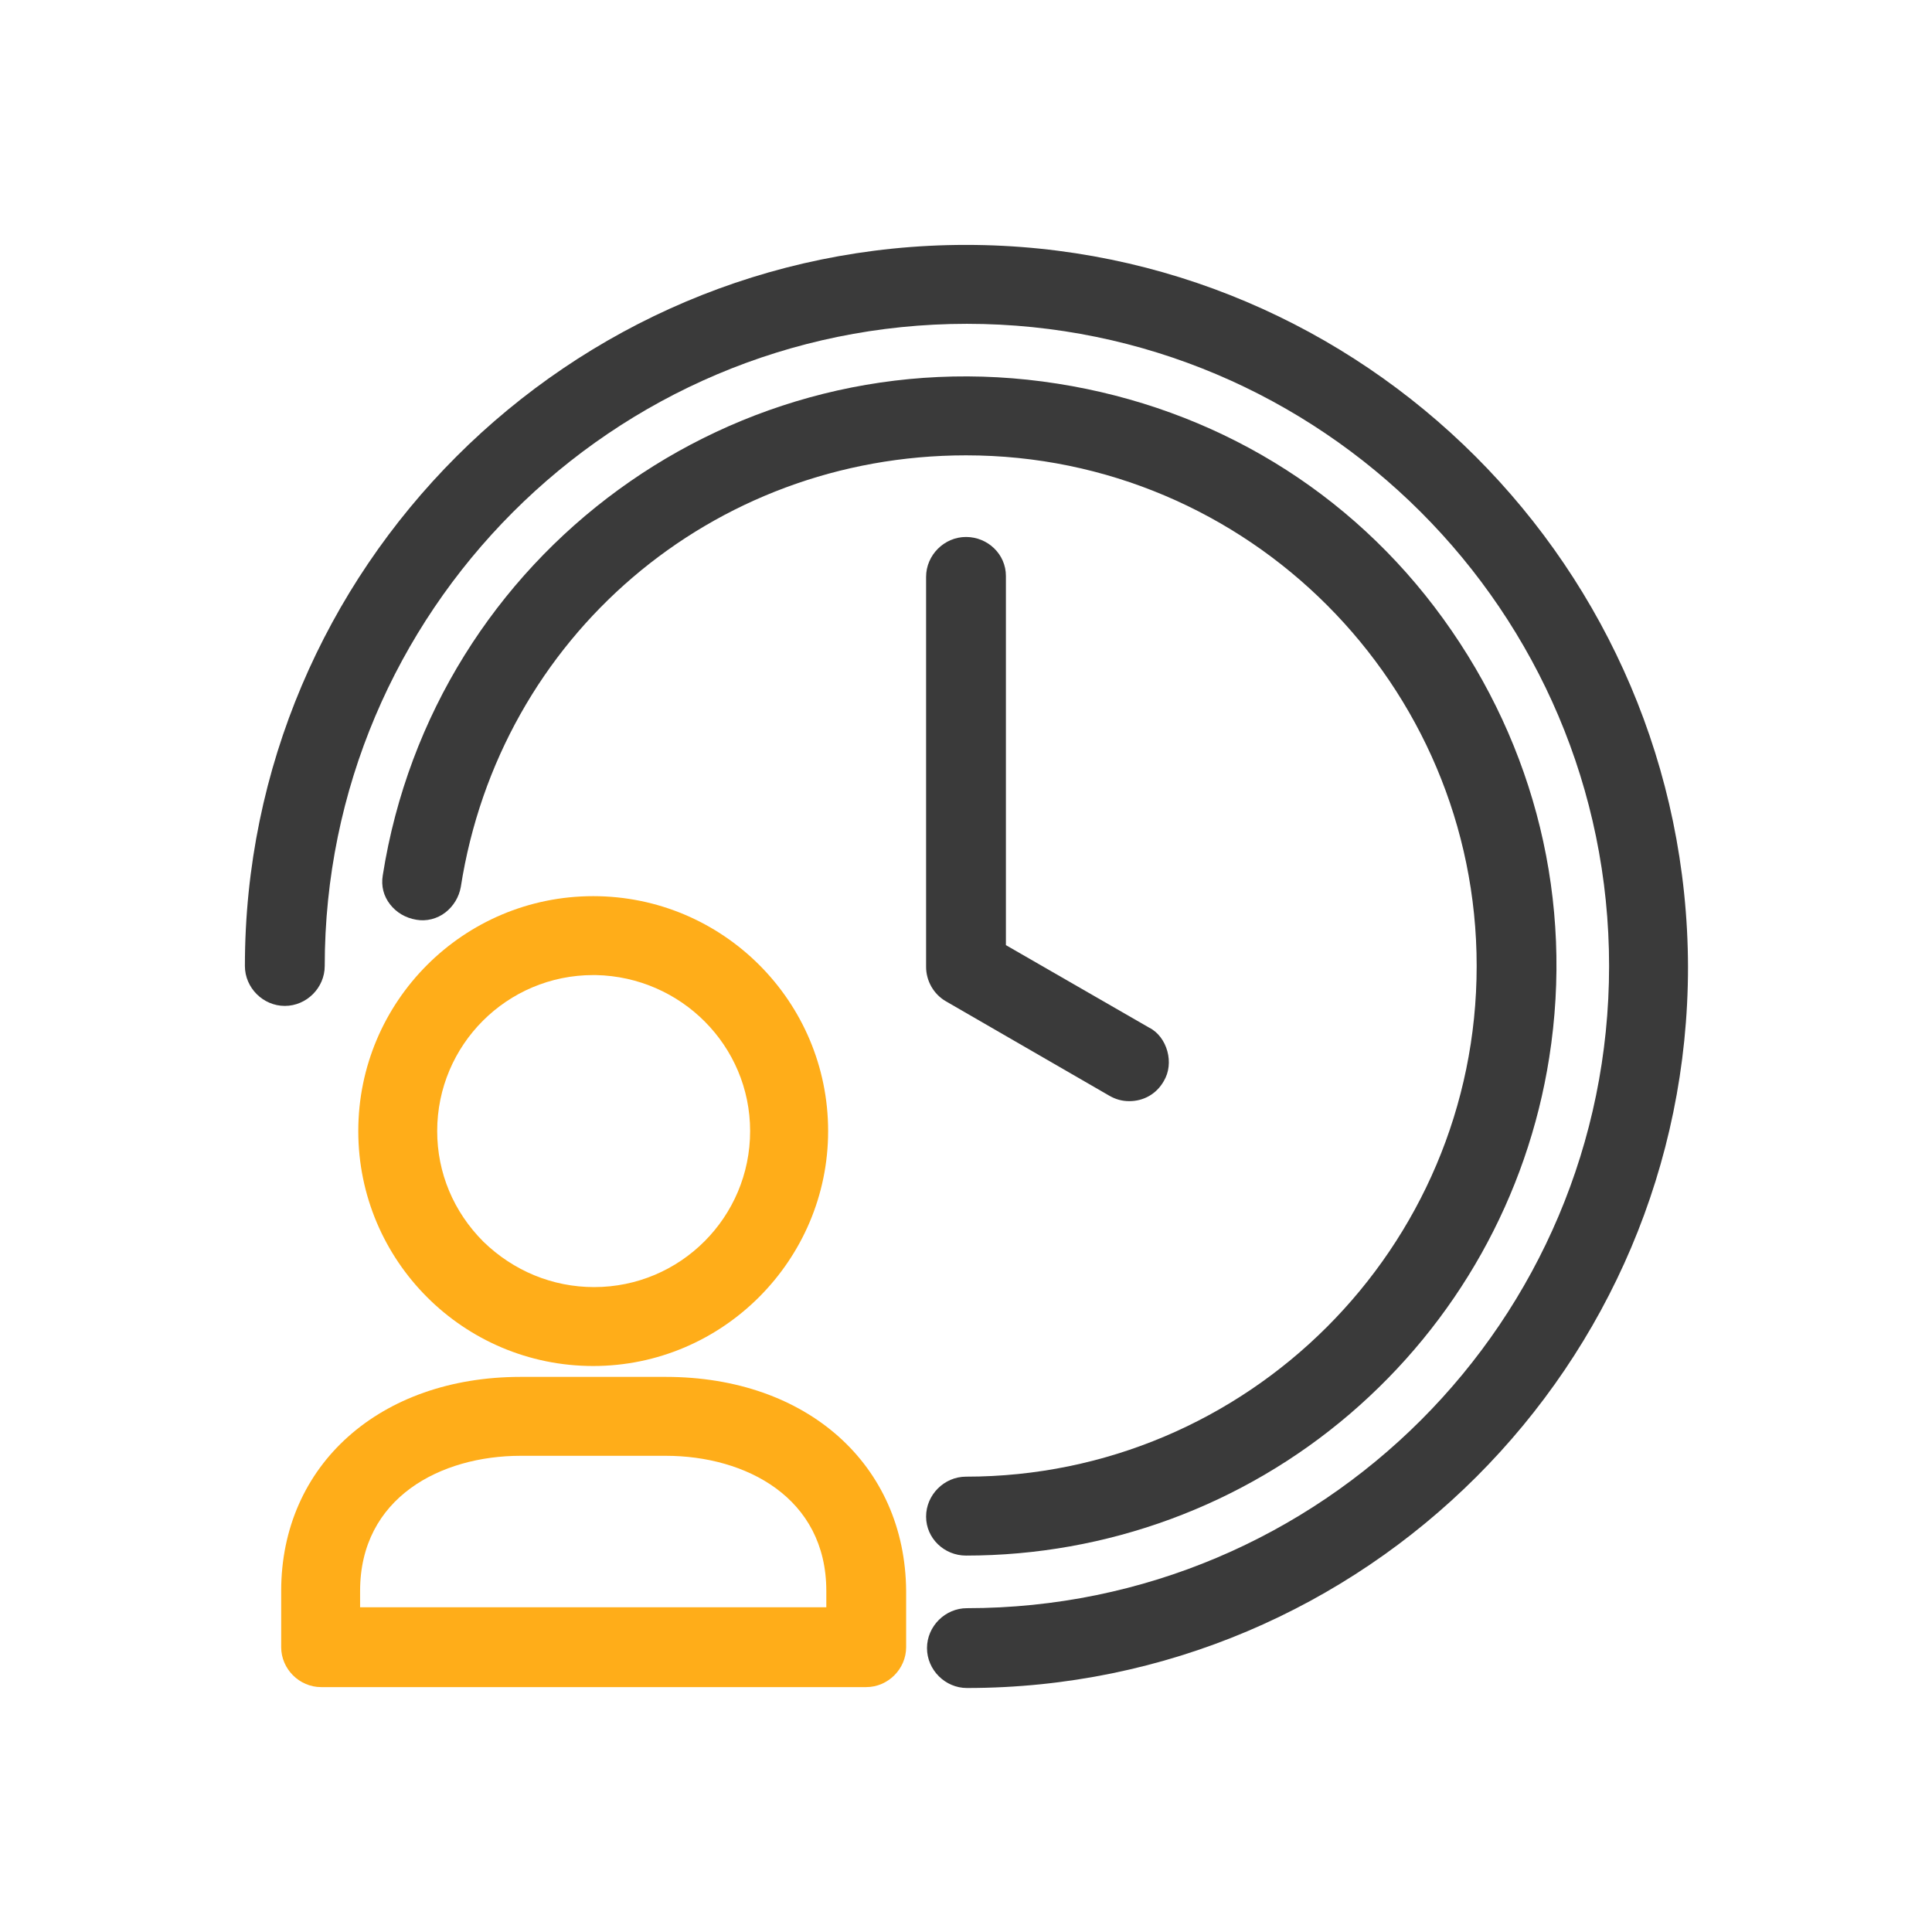
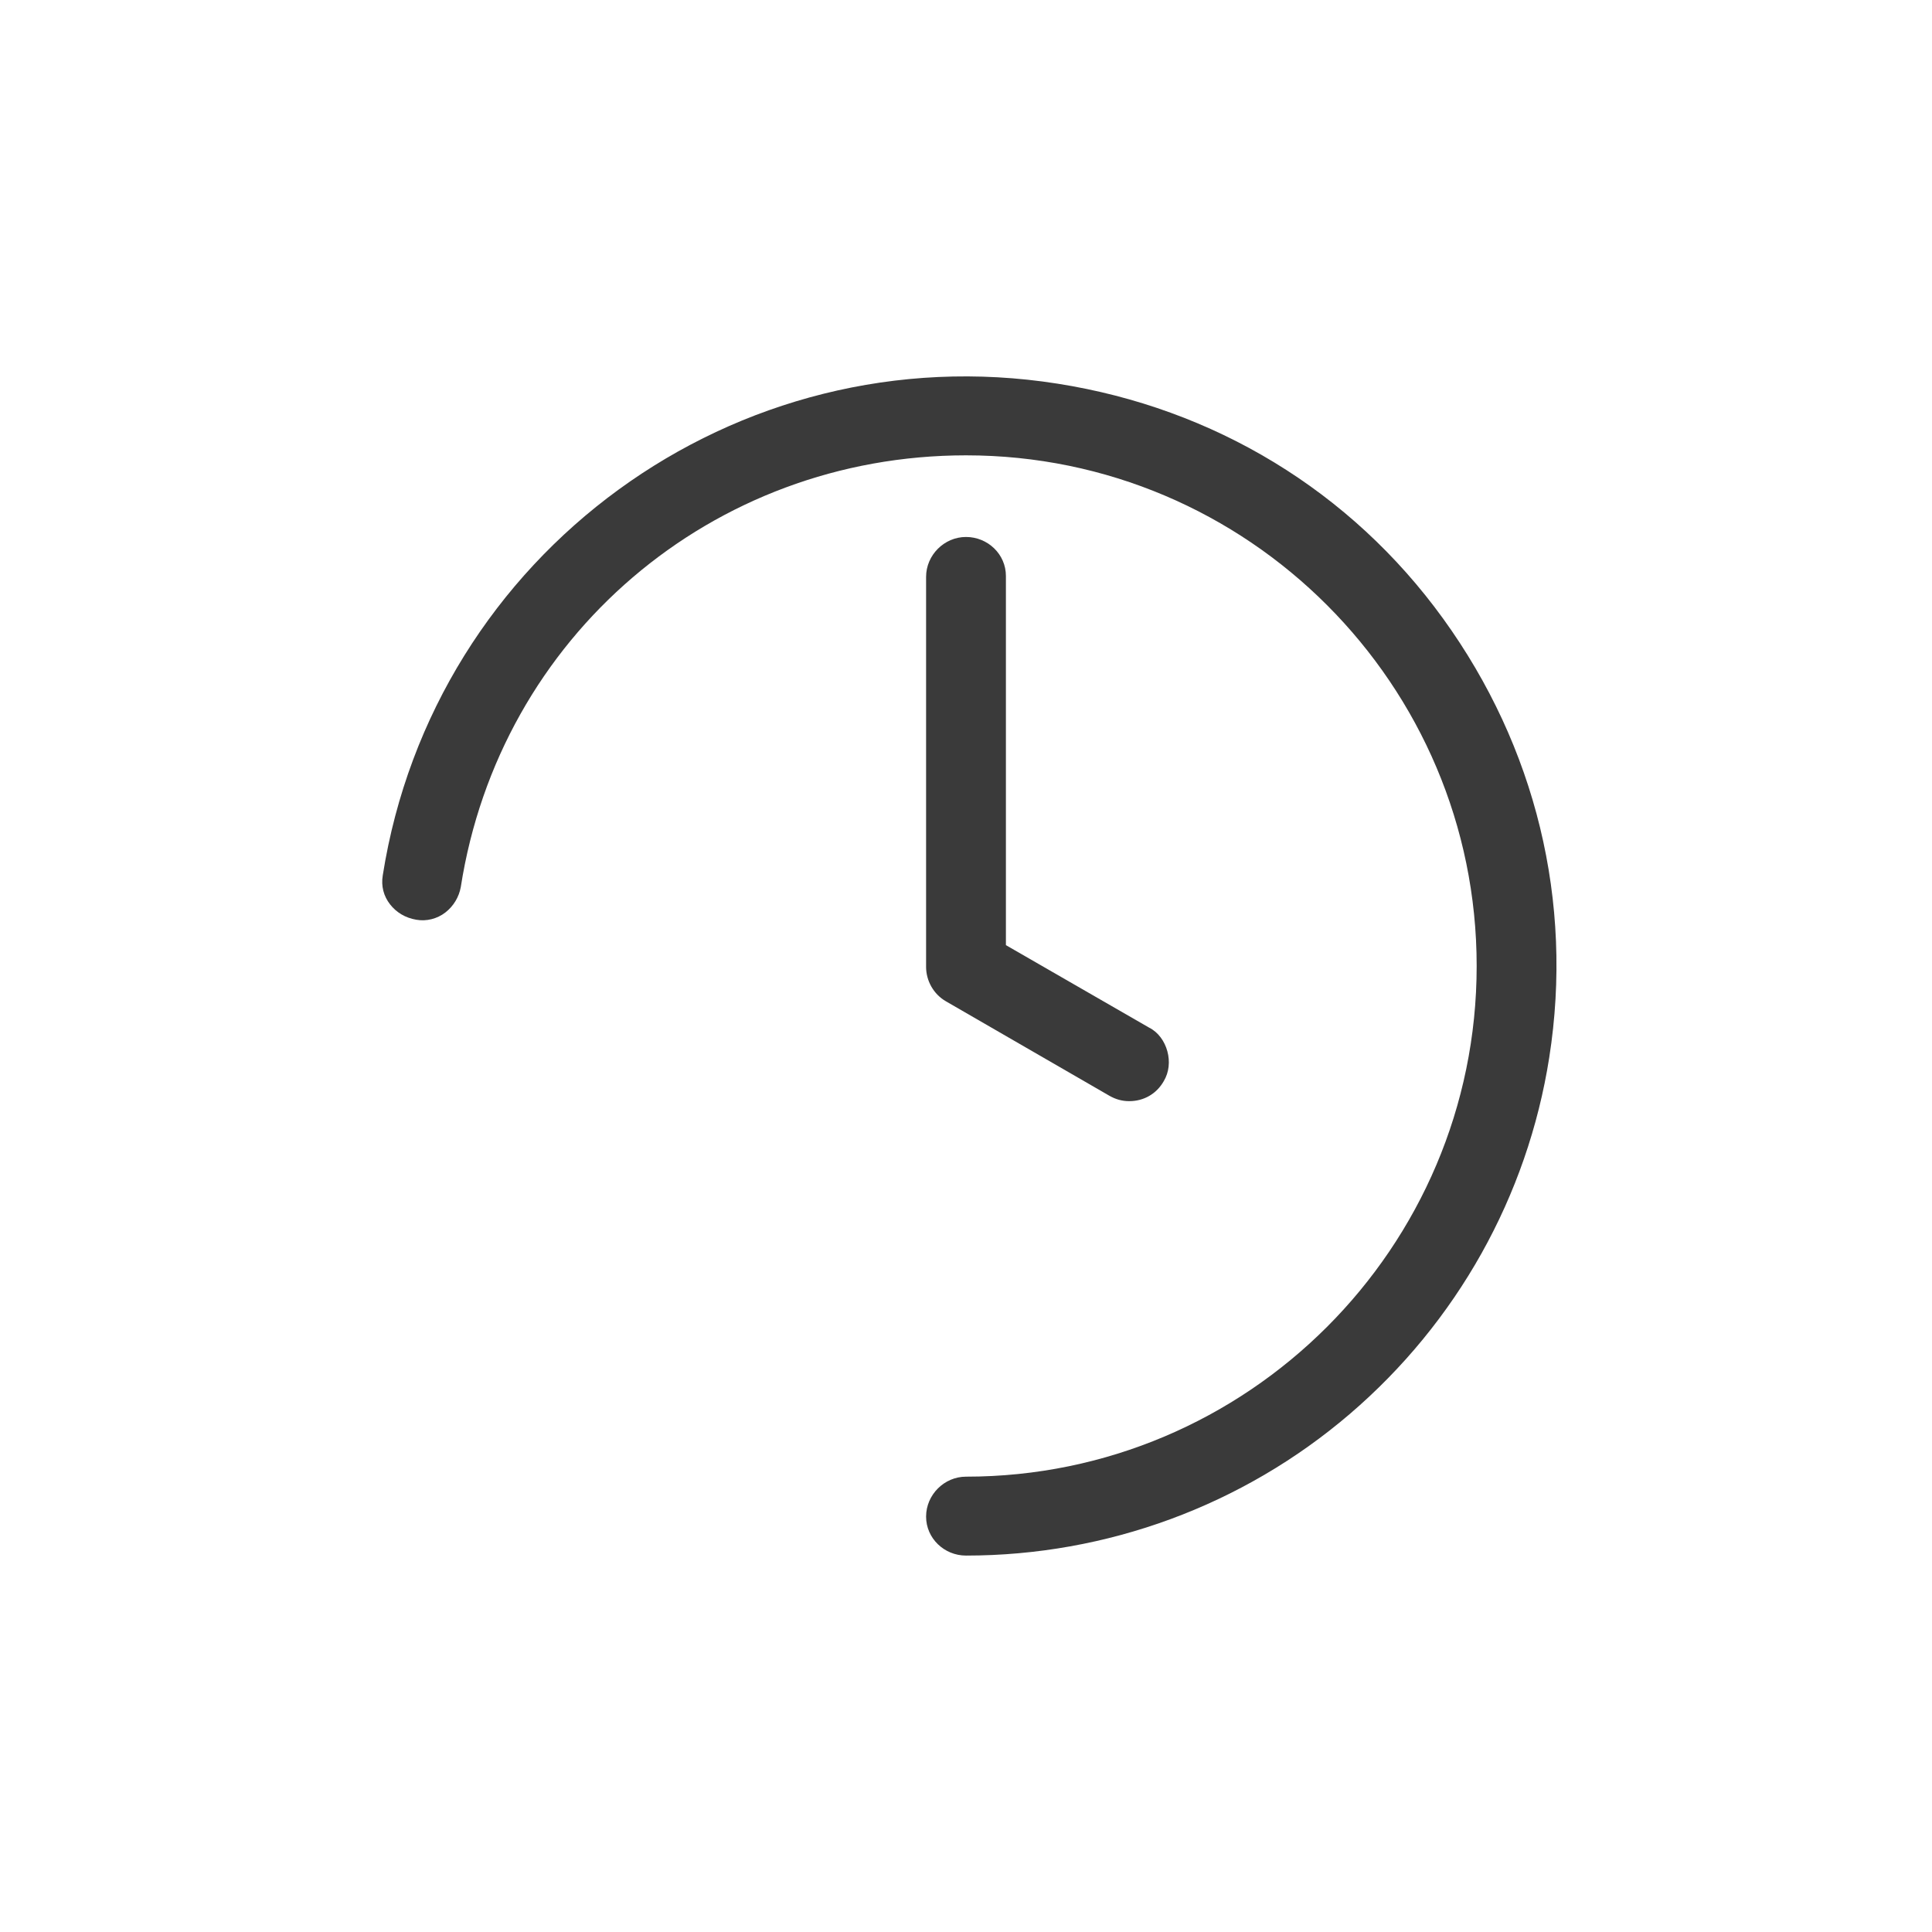
<svg xmlns="http://www.w3.org/2000/svg" version="1.1" id="Layer_1" x="0px" y="0px" viewBox="0 0 213 213" style="enable-background:new 0 0 213 213;" xml:space="preserve">
  <style type="text/css"> .st0{fill:#FFAD19;} .st1{fill:#3A3A3A;} </style>
  <g>
-     <path class="st0" d="M65.4,150.6L65.4,150.6c14.3,0,25.9-11.7,25.9-25.9c0-14.3-11.6-25.9-25.9-25.9c-14.3,0-25.9,11.6-25.9,25.9 C39.5,139,51.1,150.6,65.4,150.6z M48.2,124.7c0-9.5,7.7-17.2,17.2-17.2l0.3,0c9.4,0.2,17,7.8,17,17.2c0,9.5-7.7,17.2-17.2,17.2 c-4.6,0-8.9-1.8-12.2-5C50,133.6,48.2,129.3,48.2,124.7z" />
-     <path class="st0" d="M73.4,151.8h-16c-15.5,0-26.4,9.7-26.4,23.6v6.2c0,2.4,2,4.4,4.4,4.4h60.1c2.4,0,4.4-2,4.4-4.4v-6.2 C99.8,161.5,89,151.8,73.4,151.8z M91.1,175.4v1.8H39.7v-1.8c0-10.3,8.9-14.9,17.7-14.9h16C82.2,160.5,91.1,165.1,91.1,175.4z" />
-     <path class="st1" d="M106.5,27C62.7,27,27,62.7,27,106.5c0,2.4,2,4.4,4.4,4.4s4.4-2,4.4-4.4c0-39,31.7-70.8,70.8-70.8 c39,0,70.8,31.7,70.8,70.8s-31.7,70.8-70.8,70.8c-2.4,0-4.4,2-4.4,4.4c0,2.4,2,4.4,4.4,4.4c43.8,0,79.5-35.6,79.5-79.5 C186,62.7,150.3,27,106.5,27z" />
    <path class="st1" d="M106.5,59.2c-2.4,0-4.4,2-4.4,4.4v43c0,1.5,0.8,3,2.2,3.8l18,10.4c0.7,0.4,1.4,0.6,2.2,0.6h0 c1.6,0,3-0.8,3.8-2.2c0.6-1,0.7-2.2,0.4-3.3c-0.3-1.1-1-2.1-2-2.6l-15.8-9.1V63.5C110.9,61.1,108.9,59.2,106.5,59.2z" />
    <path class="st1" d="M106.5,171.5c15.5,0,30.5-5.5,42.3-15.6c11.8-10.1,19.6-24,22-39.3c2.7-17.2-1.5-34.3-11.7-48.4 s-25.3-23.2-42.5-25.9C81.1,36.7,47.8,61,42.2,96.5c-0.2,1.2,0.1,2.3,0.8,3.2c0.7,0.9,1.7,1.5,2.9,1.7c1.1,0.2,2.3-0.1,3.2-0.8 c0.9-0.7,1.5-1.7,1.7-2.8c4.3-27.6,27.7-47.6,55.7-47.6c0,0,0,0,0,0c31.1,0,56.3,25.3,56.3,56.3c0,31.1-25.3,56.3-56.3,56.3 c0,0,0,0,0,0c-2.4,0-4.4,2-4.4,4.4C102.1,169.6,104.1,171.5,106.5,171.5z" />
  </g>
  <g>
-     <path class="st0" d="M350.8-431.1l-1.1-1.1l-4.2-50.6c0,0,0,0,0-0.1c0-0.1,0-0.2,0-0.2c0-0.1,0-0.2-0.1-0.3c0-0.1,0-0.2-0.1-0.2 c0-0.1-0.1-0.2-0.1-0.2c0-0.1-0.1-0.2-0.1-0.2c0-0.1-0.1-0.2-0.1-0.2c0-0.1-0.1-0.2-0.1-0.2c0-0.1-0.1-0.1-0.1-0.2 c0-0.1-0.1-0.1-0.2-0.2c-0.1-0.1-0.1-0.2-0.2-0.3c0,0,0,0-0.1-0.1c0,0,0-0.1-0.1-0.1c0,0,0,0-0.1-0.1c0,0-0.1-0.1-0.1-0.1 c-0.1-0.1-0.2-0.2-0.3-0.2c0,0-0.1-0.1-0.1-0.1c-0.1-0.1-0.2-0.1-0.2-0.1c-0.1-0.1-0.2-0.1-0.3-0.1c-0.1,0-0.1-0.1-0.2-0.1 c-0.1,0-0.2-0.1-0.3-0.1c-0.1,0-0.2-0.1-0.2-0.1c-0.1,0-0.1,0-0.2,0c-0.1,0-0.2,0-0.4-0.1c0,0-0.1,0-0.1,0c0,0-0.1,0-0.1,0 l-50.6-4.2l-1.1-1.1c-1.6-1.6-4.2-1.6-5.8,0c-1.6,1.6-1.6,4.2,0,5.8l0.5,0.5l-20.8,74.8l-8.4,8.4c0,0,0,0,0,0L242.1-389 c-2,2-4.7,3.1-7.5,3.1s-5.5-1.1-7.5-3.1c-4.1-4.1-4.1-10.9,0-15l15.8-15.8c3.6-3.6,5.5-8.3,5.5-13.3c0-5-2-9.8-5.5-13.3 c-7.3-7.3-19.3-7.3-26.7,0L204.8-435c-1.6,1.6-1.6,4.2,0,5.8c1.6,1.6,4.2,1.6,5.8,0l11.5-11.5c4.1-4.1,10.9-4.1,15,0 c2,2,3.1,4.7,3.1,7.5s-1.1,5.5-3.1,7.5l-15.8,15.9c-7.3,7.3-7.3,19.3,0,26.7c3.6,3.6,8.3,5.5,13.3,5.5c5,0,9.8-2,13.3-5.5 l13.5-13.5c0,0,0,0,0,0l8.4-8.4l74.8-20.8l0.5,0.5c0.8,0.8,1.9,1.2,2.9,1.2c1.1,0,2.1-0.4,2.9-1.2 C352.4-426.9,352.4-429.5,350.8-431.1z M281.5-416.8l36-36l20.3,20.3l-18.6,5.2c0,0,0,0,0,0L281.5-416.8z M323.3-458.6l14.7-14.7 l2.7,32.1L323.3-458.6z M321.6-480C321.6-480,321.6-480,321.6-480l10.7,0.9l-14.7,14.7l-17.4-17.4L321.6-480z M311.7-458.6l-36,36 l15.6-56.3L311.7-458.6z" />
-     <path class="st1" d="M334.8-380.7c-3.5-7-10.7-11.5-18.5-11.5c-6.1,0-11.8,2.7-15.7,7.2c-3.6,0.4-6.7,2.7-8.2,5.9 c-6.5,1.3-11.5,7.1-11.5,14c0,7.9,6.4,14.3,14.3,14.3h34.3c8.5,0,15.4-6.9,15.4-15.4C344.8-372.7,340.7-378.5,334.8-380.7z M329.4-359.1h-30.6h-3.7c-3.3,0-6.1-2.7-6.1-6.1c0-3.3,2.7-6.1,6.1-6.1l0.2,0c2.3,0.1,4.2-1.6,4.3-3.9c0.1-1,0.9-1.8,1.9-1.8 c0.1,0,0.2,0,0.3,0c1.6,0.3,3.2-0.4,4.1-1.7c2.3-3.4,6.2-5.5,10.3-5.5c5.2,0,9.9,3.3,11.7,8.1c0.5,1.3,1.6,2.3,3,2.6 c3.3,0.7,5.7,3.7,5.7,7C336.6-362.3,333.4-359.1,329.4-359.1z" />
+     <path class="st0" d="M350.8-431.1l-1.1-1.1c0,0,0,0,0-0.1c0-0.1,0-0.2,0-0.2c0-0.1,0-0.2-0.1-0.3c0-0.1,0-0.2-0.1-0.2 c0-0.1-0.1-0.2-0.1-0.2c0-0.1-0.1-0.2-0.1-0.2c0-0.1-0.1-0.2-0.1-0.2c0-0.1-0.1-0.2-0.1-0.2c0-0.1-0.1-0.1-0.1-0.2 c0-0.1-0.1-0.1-0.2-0.2c-0.1-0.1-0.1-0.2-0.2-0.3c0,0,0,0-0.1-0.1c0,0,0-0.1-0.1-0.1c0,0,0,0-0.1-0.1c0,0-0.1-0.1-0.1-0.1 c-0.1-0.1-0.2-0.2-0.3-0.2c0,0-0.1-0.1-0.1-0.1c-0.1-0.1-0.2-0.1-0.2-0.1c-0.1-0.1-0.2-0.1-0.3-0.1c-0.1,0-0.1-0.1-0.2-0.1 c-0.1,0-0.2-0.1-0.3-0.1c-0.1,0-0.2-0.1-0.2-0.1c-0.1,0-0.1,0-0.2,0c-0.1,0-0.2,0-0.4-0.1c0,0-0.1,0-0.1,0c0,0-0.1,0-0.1,0 l-50.6-4.2l-1.1-1.1c-1.6-1.6-4.2-1.6-5.8,0c-1.6,1.6-1.6,4.2,0,5.8l0.5,0.5l-20.8,74.8l-8.4,8.4c0,0,0,0,0,0L242.1-389 c-2,2-4.7,3.1-7.5,3.1s-5.5-1.1-7.5-3.1c-4.1-4.1-4.1-10.9,0-15l15.8-15.8c3.6-3.6,5.5-8.3,5.5-13.3c0-5-2-9.8-5.5-13.3 c-7.3-7.3-19.3-7.3-26.7,0L204.8-435c-1.6,1.6-1.6,4.2,0,5.8c1.6,1.6,4.2,1.6,5.8,0l11.5-11.5c4.1-4.1,10.9-4.1,15,0 c2,2,3.1,4.7,3.1,7.5s-1.1,5.5-3.1,7.5l-15.8,15.9c-7.3,7.3-7.3,19.3,0,26.7c3.6,3.6,8.3,5.5,13.3,5.5c5,0,9.8-2,13.3-5.5 l13.5-13.5c0,0,0,0,0,0l8.4-8.4l74.8-20.8l0.5,0.5c0.8,0.8,1.9,1.2,2.9,1.2c1.1,0,2.1-0.4,2.9-1.2 C352.4-426.9,352.4-429.5,350.8-431.1z M281.5-416.8l36-36l20.3,20.3l-18.6,5.2c0,0,0,0,0,0L281.5-416.8z M323.3-458.6l14.7-14.7 l2.7,32.1L323.3-458.6z M321.6-480C321.6-480,321.6-480,321.6-480l10.7,0.9l-14.7,14.7l-17.4-17.4L321.6-480z M311.7-458.6l-36,36 l15.6-56.3L311.7-458.6z" />
    <path class="st1" d="M216-465.9h27.7c7.3,0,13.2-5.9,13.2-13.2c0-5.5-3.4-10.3-8.3-12.3c-3-5.7-9-9.5-15.5-9.5 c-5,0-9.8,2.2-13.1,5.9c-3,0.4-5.5,2.2-6.8,4.8c-5.4,1.3-9.5,6.2-9.5,12C203.7-471.4,209.2-465.9,216-465.9z M216-482.3l0.2,0 c2.2,0.1,4.1-1.6,4.2-3.9c0-0.4,0.5-0.8,0.9-0.7c1.6,0.3,3.2-0.4,4.1-1.7c1.7-2.5,4.6-4.1,7.7-4.1c3.9,0,7.3,2.4,8.7,6 c0.5,1.3,1.6,2.3,3,2.6c2.3,0.5,4,2.5,4,4.9c0,2.8-2.2,5-5,5H216c-2.3,0-4.1-1.8-4.1-4.1C211.9-480.4,213.8-482.3,216-482.3z" />
  </g>
</svg>